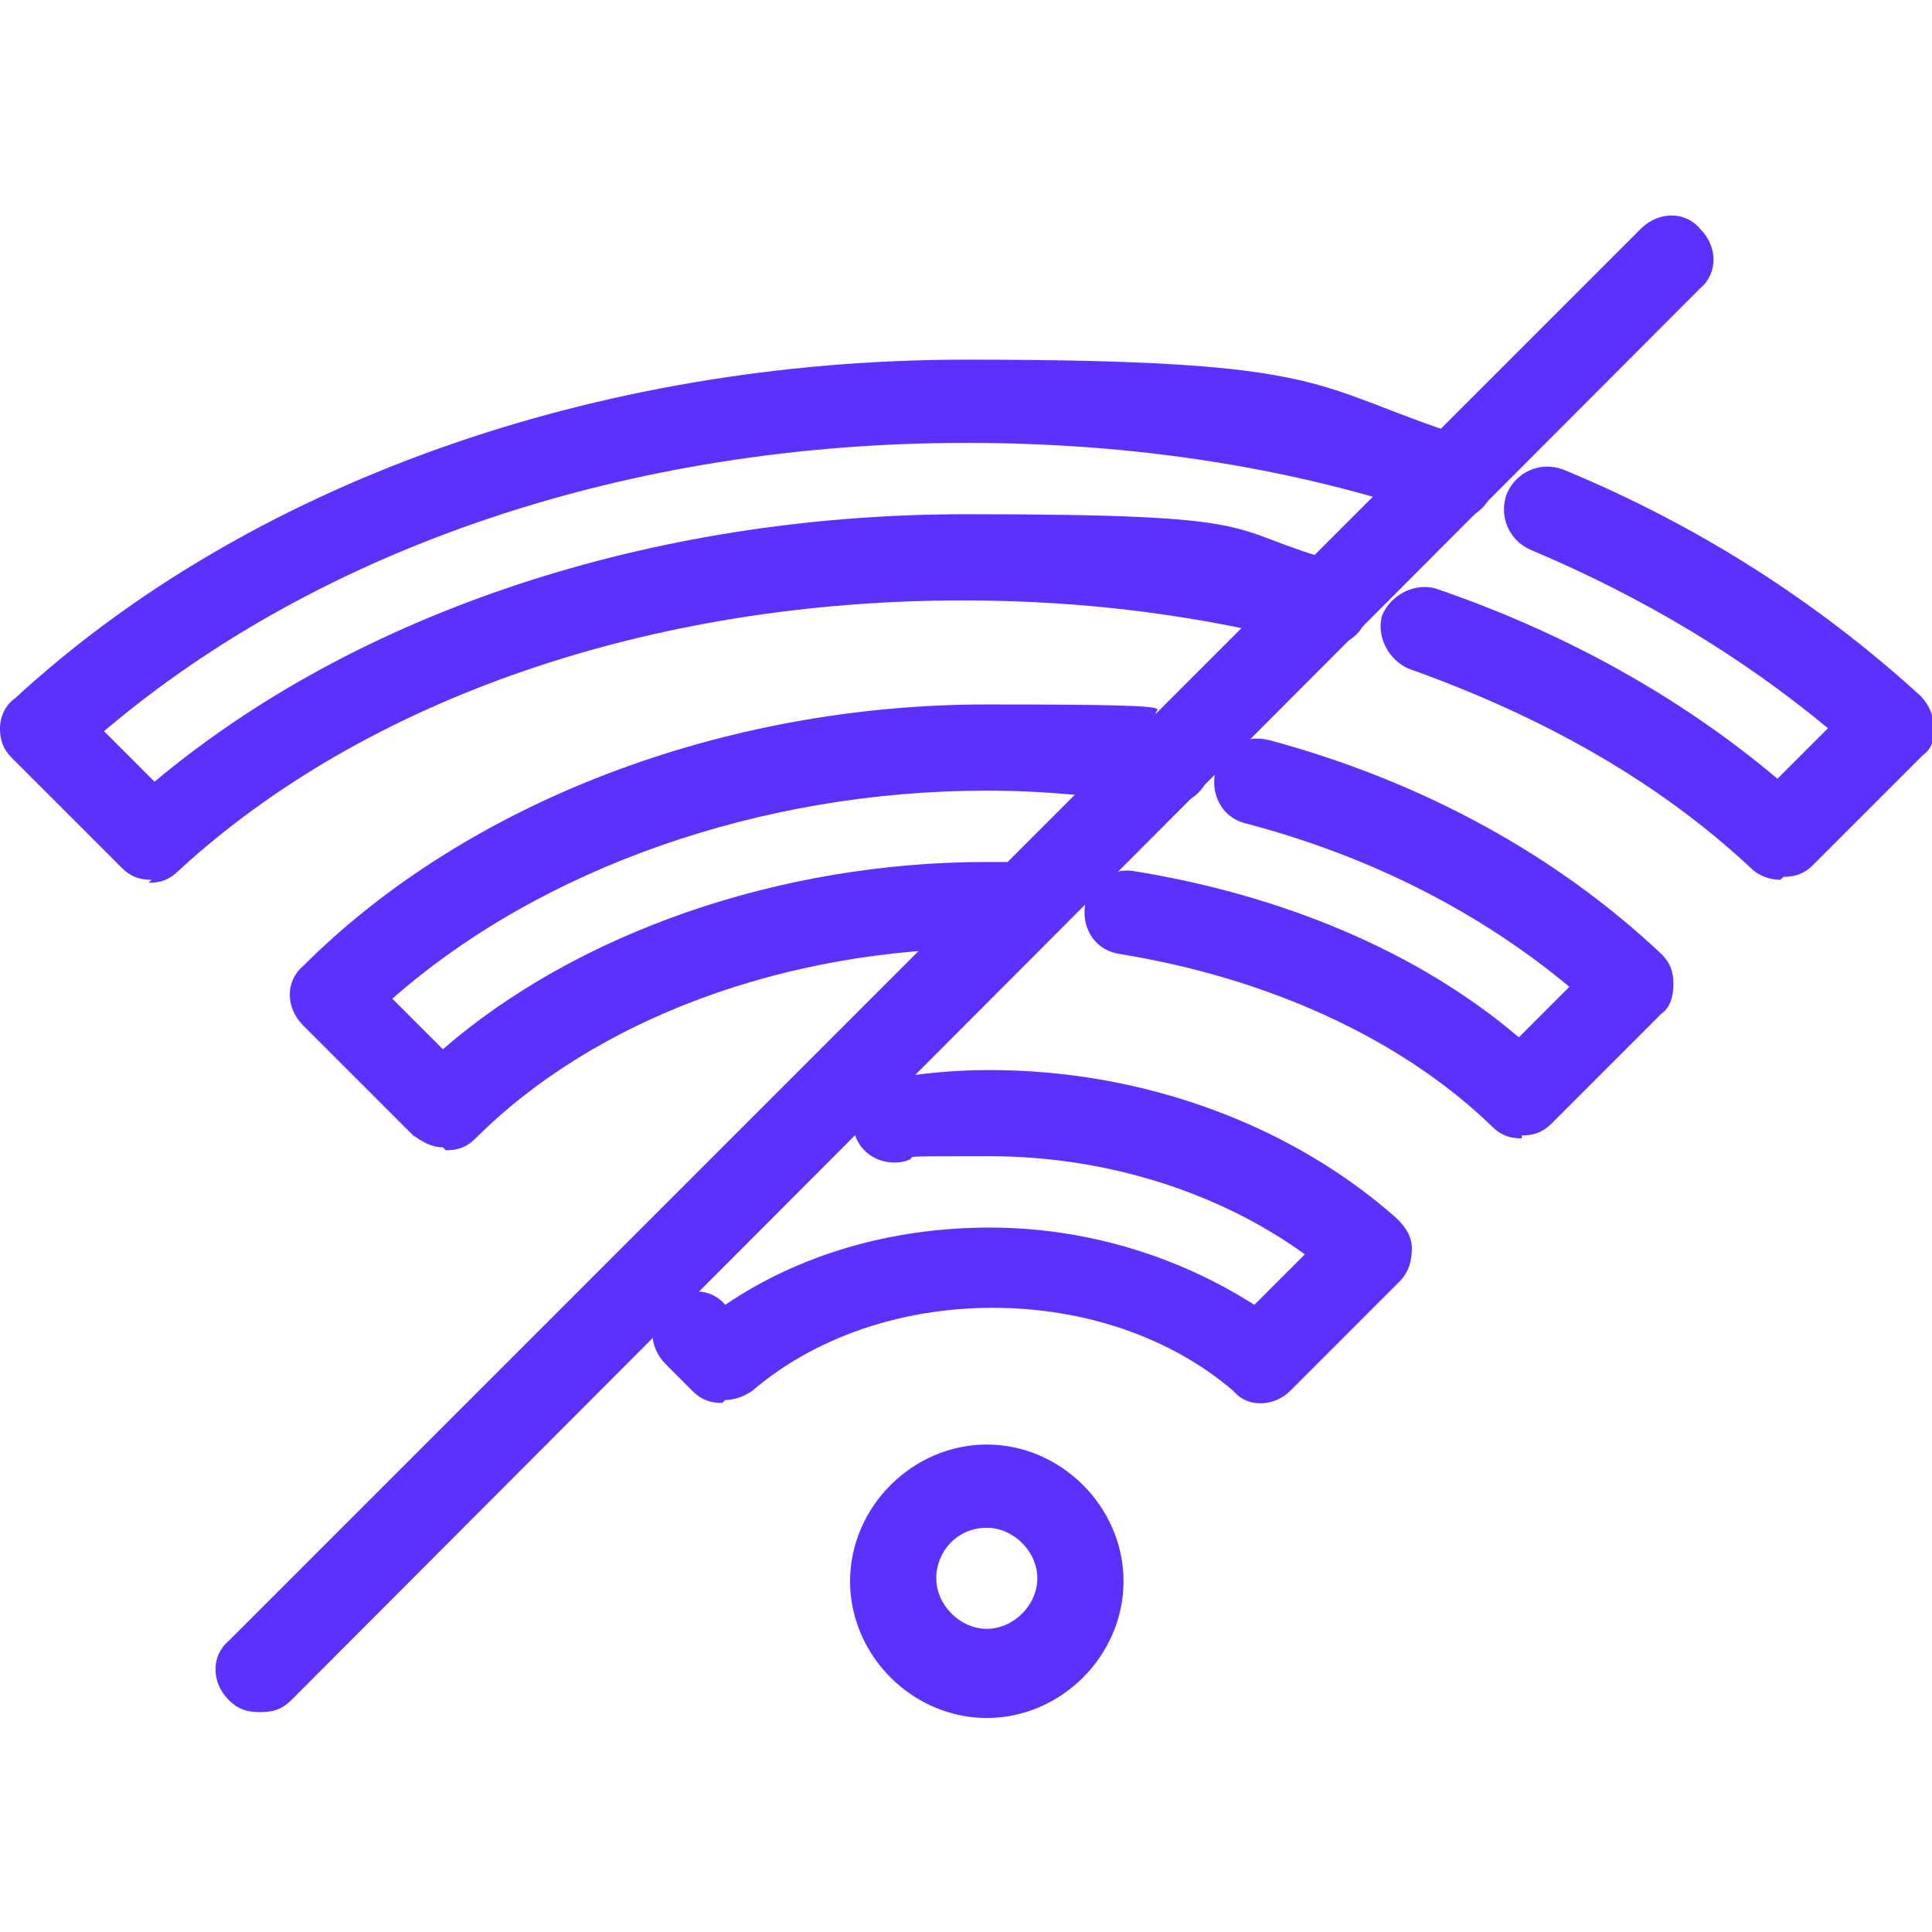
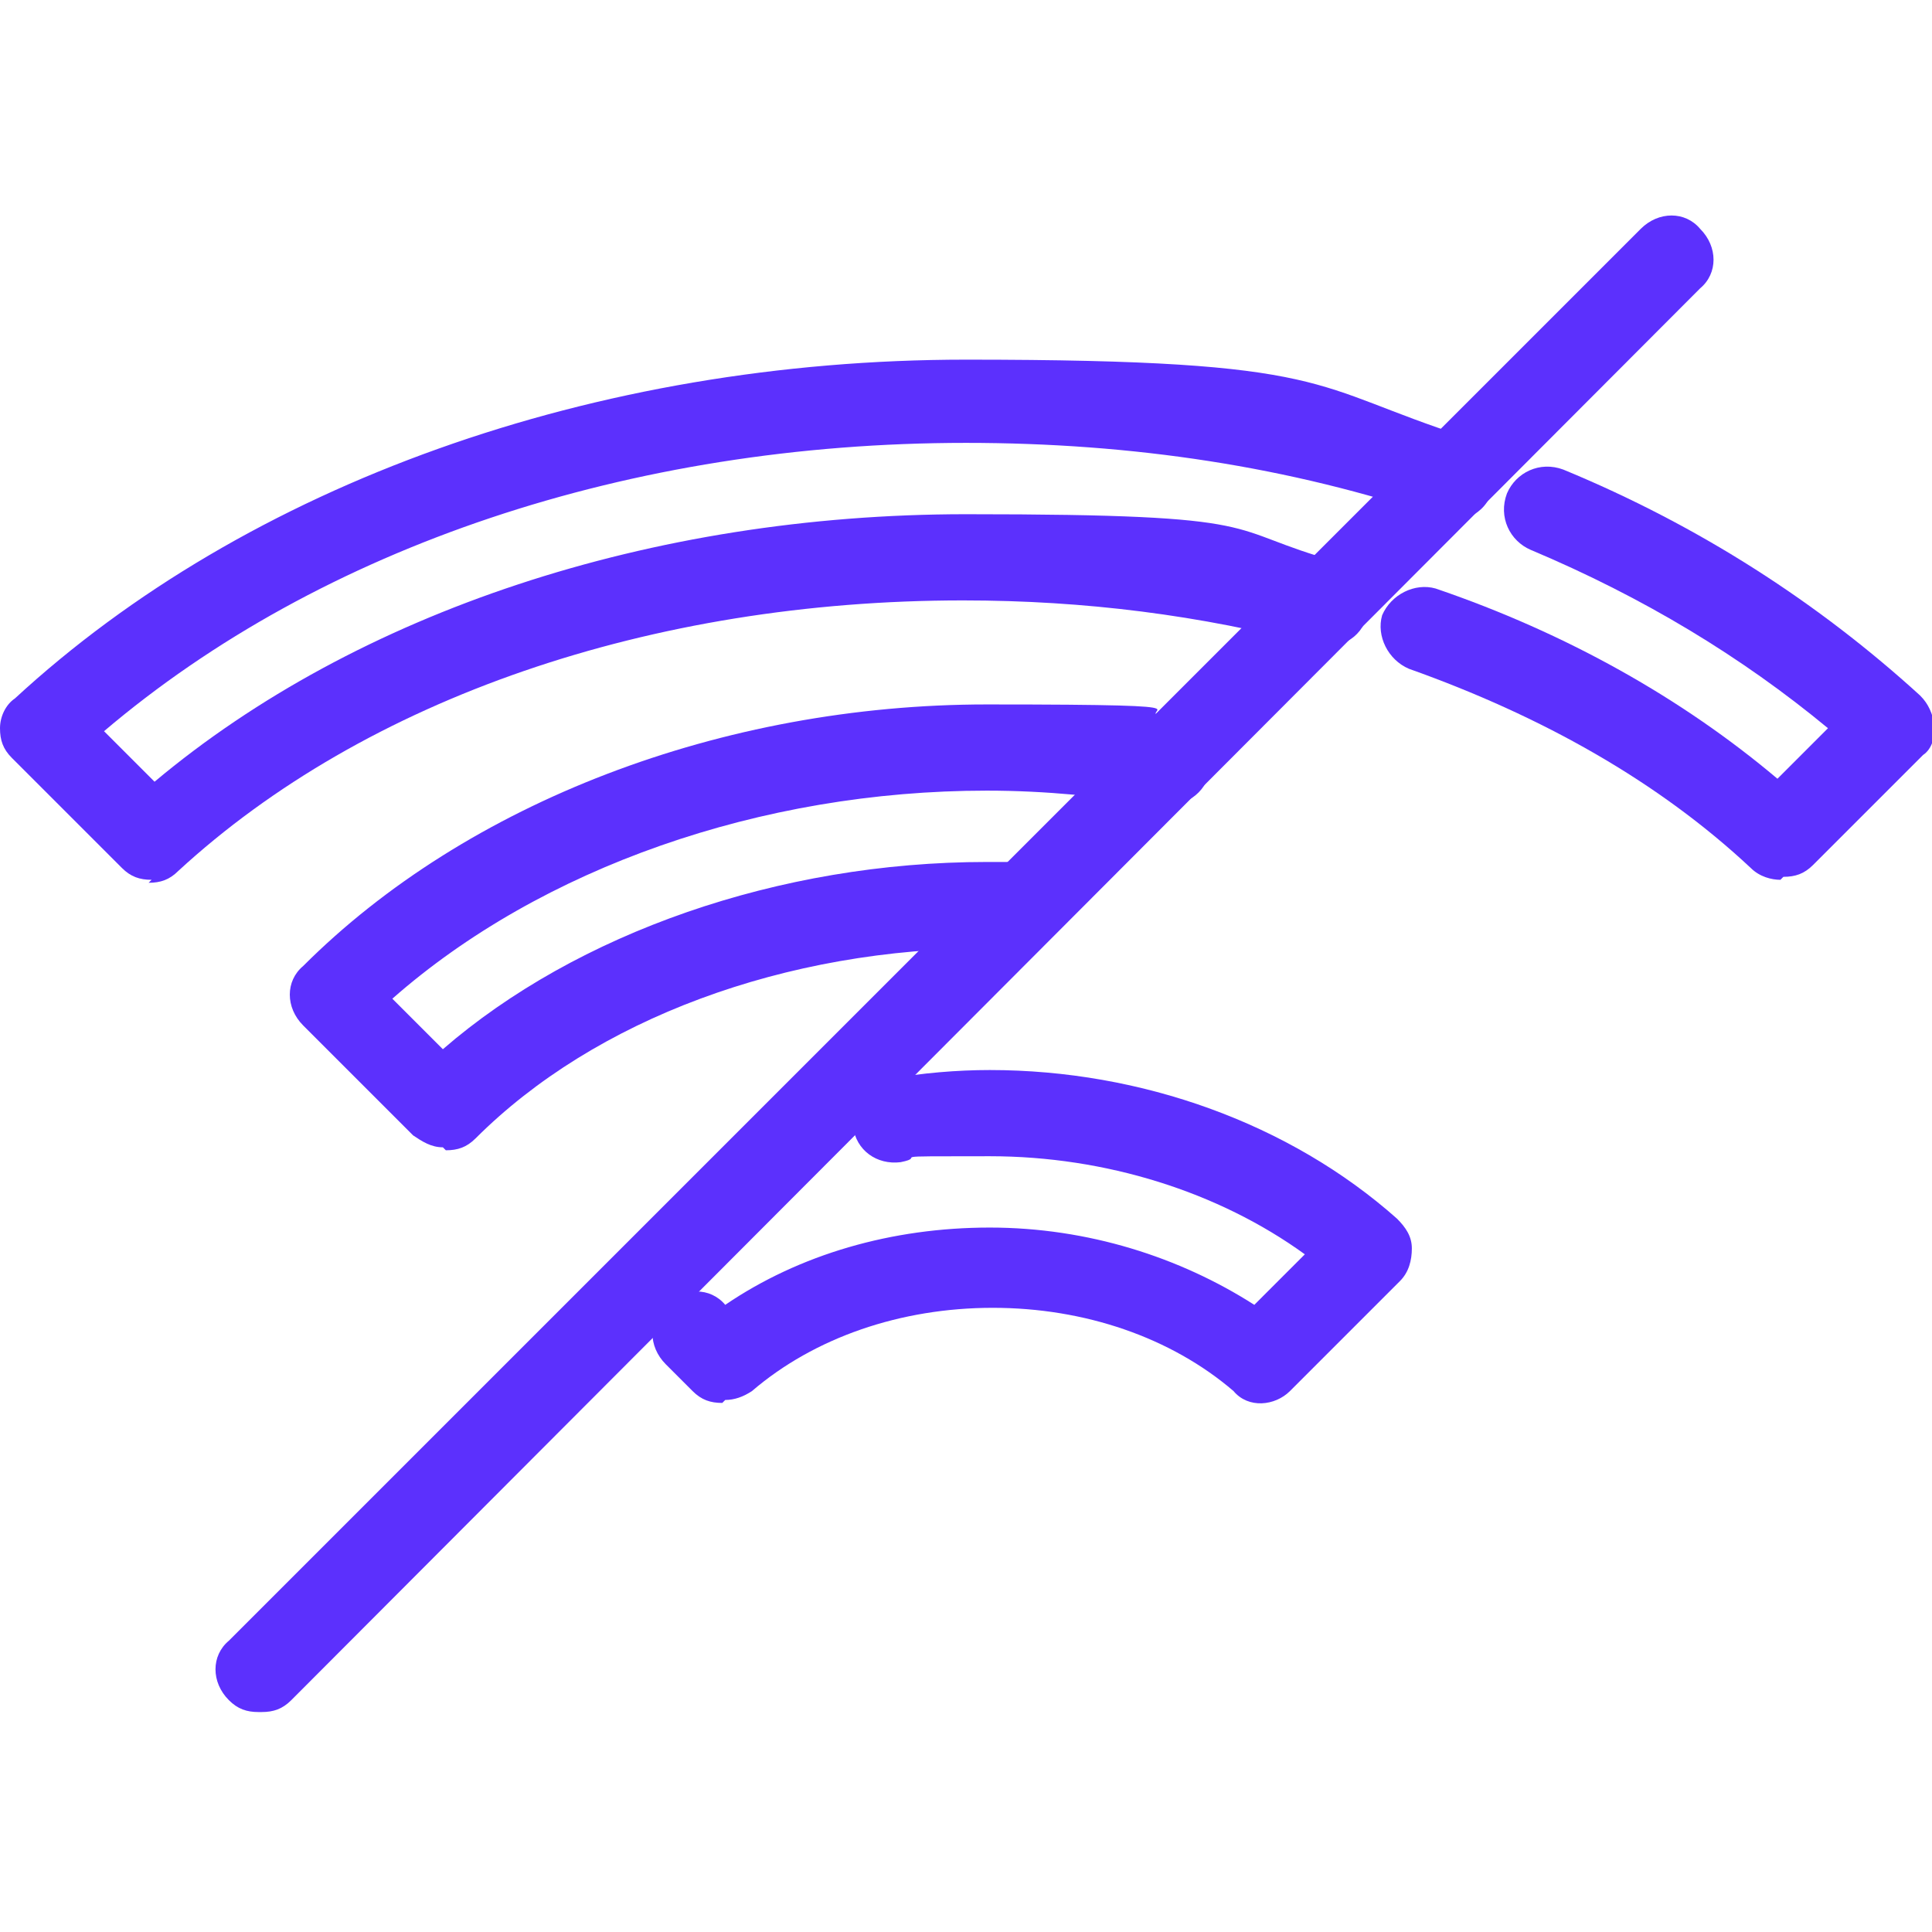
<svg xmlns="http://www.w3.org/2000/svg" id="Layer_1" version="1.1" viewBox="0 0 65 65">
  <defs>
    <style>
      .st0 {
        fill: #5c30fd;
      }
    </style>
  </defs>
  <g>
-     <path class="st0" d="M33.2,57.8c-2.5,0-4.6-2.1-4.6-4.6s2.1-4.6,4.6-4.6,4.6,2.1,4.6,4.6-2.1,4.6-4.6,4.6ZM33.2,51.4c-1,0-1.7.8-1.7,1.7s.8,1.7,1.7,1.7,1.7-.8,1.7-1.7-.8-1.7-1.7-1.7Z" />
    <path class="st0" d="M24.3,47.2c-.4,0-.7-.1-1-.4l-.9-.9c-.6-.6-.6-1.5,0-2,.6-.6,1.5-.6,2,0,2.5-1.7,5.6-2.6,8.9-2.6s6.4,1,8.9,2.6l1.7-1.7c-2.9-2.1-6.7-3.3-10.6-3.3s-2,0-3,.2c-.8.1-1.5-.4-1.6-1.2-.1-.8.4-1.5,1.2-1.6,1.1-.2,2.3-.3,3.4-.3,5.1,0,10.1,1.8,13.7,5,.3.3.5.6.5,1,0,.4-.1.8-.4,1.1l-3.7,3.7c-.5.5-1.4.6-1.9,0-2.1-1.8-5-2.8-8.1-2.8s-6,1-8.1,2.8c-.3.2-.6.3-.9.3Z" />
    <path class="st0" d="M14.9,38.6c-.4,0-.7-.2-1-.4l-3.7-3.7c-.6-.6-.6-1.5,0-2,5.5-5.5,14.1-8.8,23-8.8s4.2.2,6.3.5c.8.1,1.3.9,1.2,1.7-.1.8-.9,1.3-1.7,1.2-1.9-.3-3.8-.5-5.8-.5-7.6,0-15,2.6-20,7l1.7,1.7c4.5-3.9,11.3-6.3,18.3-6.3s.8,0,1.2,0c.8,0,1.4.7,1.4,1.5,0,.8-.7,1.4-1.4,1.4s0,0,0,0c-.4,0-.8,0-1.1,0-6.9,0-13.3,2.4-17.3,6.4-.3.3-.6.4-1,.4h0Z" />
-     <path class="st0" d="M51.2,38.3c-.4,0-.7-.1-1-.4-3.1-3-7.6-5-12.5-5.8-.8-.1-1.3-.8-1.2-1.6.1-.8.9-1.3,1.6-1.2,5,.8,9.6,2.7,13,5.6l1.7-1.7c-3-2.5-6.7-4.4-10.9-5.5-.8-.2-1.2-1-1-1.8.2-.8,1-1.2,1.8-1,5.2,1.4,9.7,3.9,13.2,7.2.3.3.4.6.4,1s-.1.8-.4,1l-3.7,3.7c-.3.3-.6.4-1,.4Z" />
    <path class="st0" d="M5.1,29.6c-.4,0-.7-.1-1-.4l-3.7-3.7C.1,25.2,0,24.9,0,24.5c0-.4.2-.8.5-1,7.8-7.2,19.5-11.4,32-11.4s11.5.9,16.8,2.6c.8.2,1.2,1.1.9,1.8-.2.8-1.1,1.2-1.8.9-5-1.7-10.3-2.5-15.9-2.5-11.3,0-21.7,3.5-29,9.7l1.7,1.7c6.8-5.7,16.7-9,27.3-9s8.5.5,12.5,1.6c.8.2,1.2,1,1,1.8-.2.8-1,1.2-1.8,1-3.8-1-7.7-1.5-11.8-1.5-10.5,0-20.1,3.3-26.4,9.1-.3.3-.6.4-1,.4Z" />
    <path class="st0" d="M59.9,29.6c-.3,0-.7-.1-1-.4-3.1-2.9-7-5.1-11.5-6.7-.7-.3-1.1-1.1-.9-1.8.3-.7,1.1-1.1,1.8-.9,4.4,1.5,8.3,3.7,11.5,6.4l1.7-1.7c-2.9-2.4-6.2-4.4-10-6-.7-.3-1.1-1.1-.8-1.9.3-.7,1.1-1.1,1.9-.8,4.6,1.9,8.6,4.5,12,7.6.3.3.4.6.5,1,0,.4-.1.8-.4,1l-3.7,3.7c-.3.3-.6.4-1,.4Z" />
  </g>
  <path class="st0" d="M8.7,57.6c-.4,0-.7-.1-1-.4-.6-.6-.6-1.5,0-2L55.2,7.7c.6-.6,1.5-.6,2,0,.6.6.6,1.5,0,2L9.8,57.2c-.3.3-.6.4-1,.4Z" />
</svg>